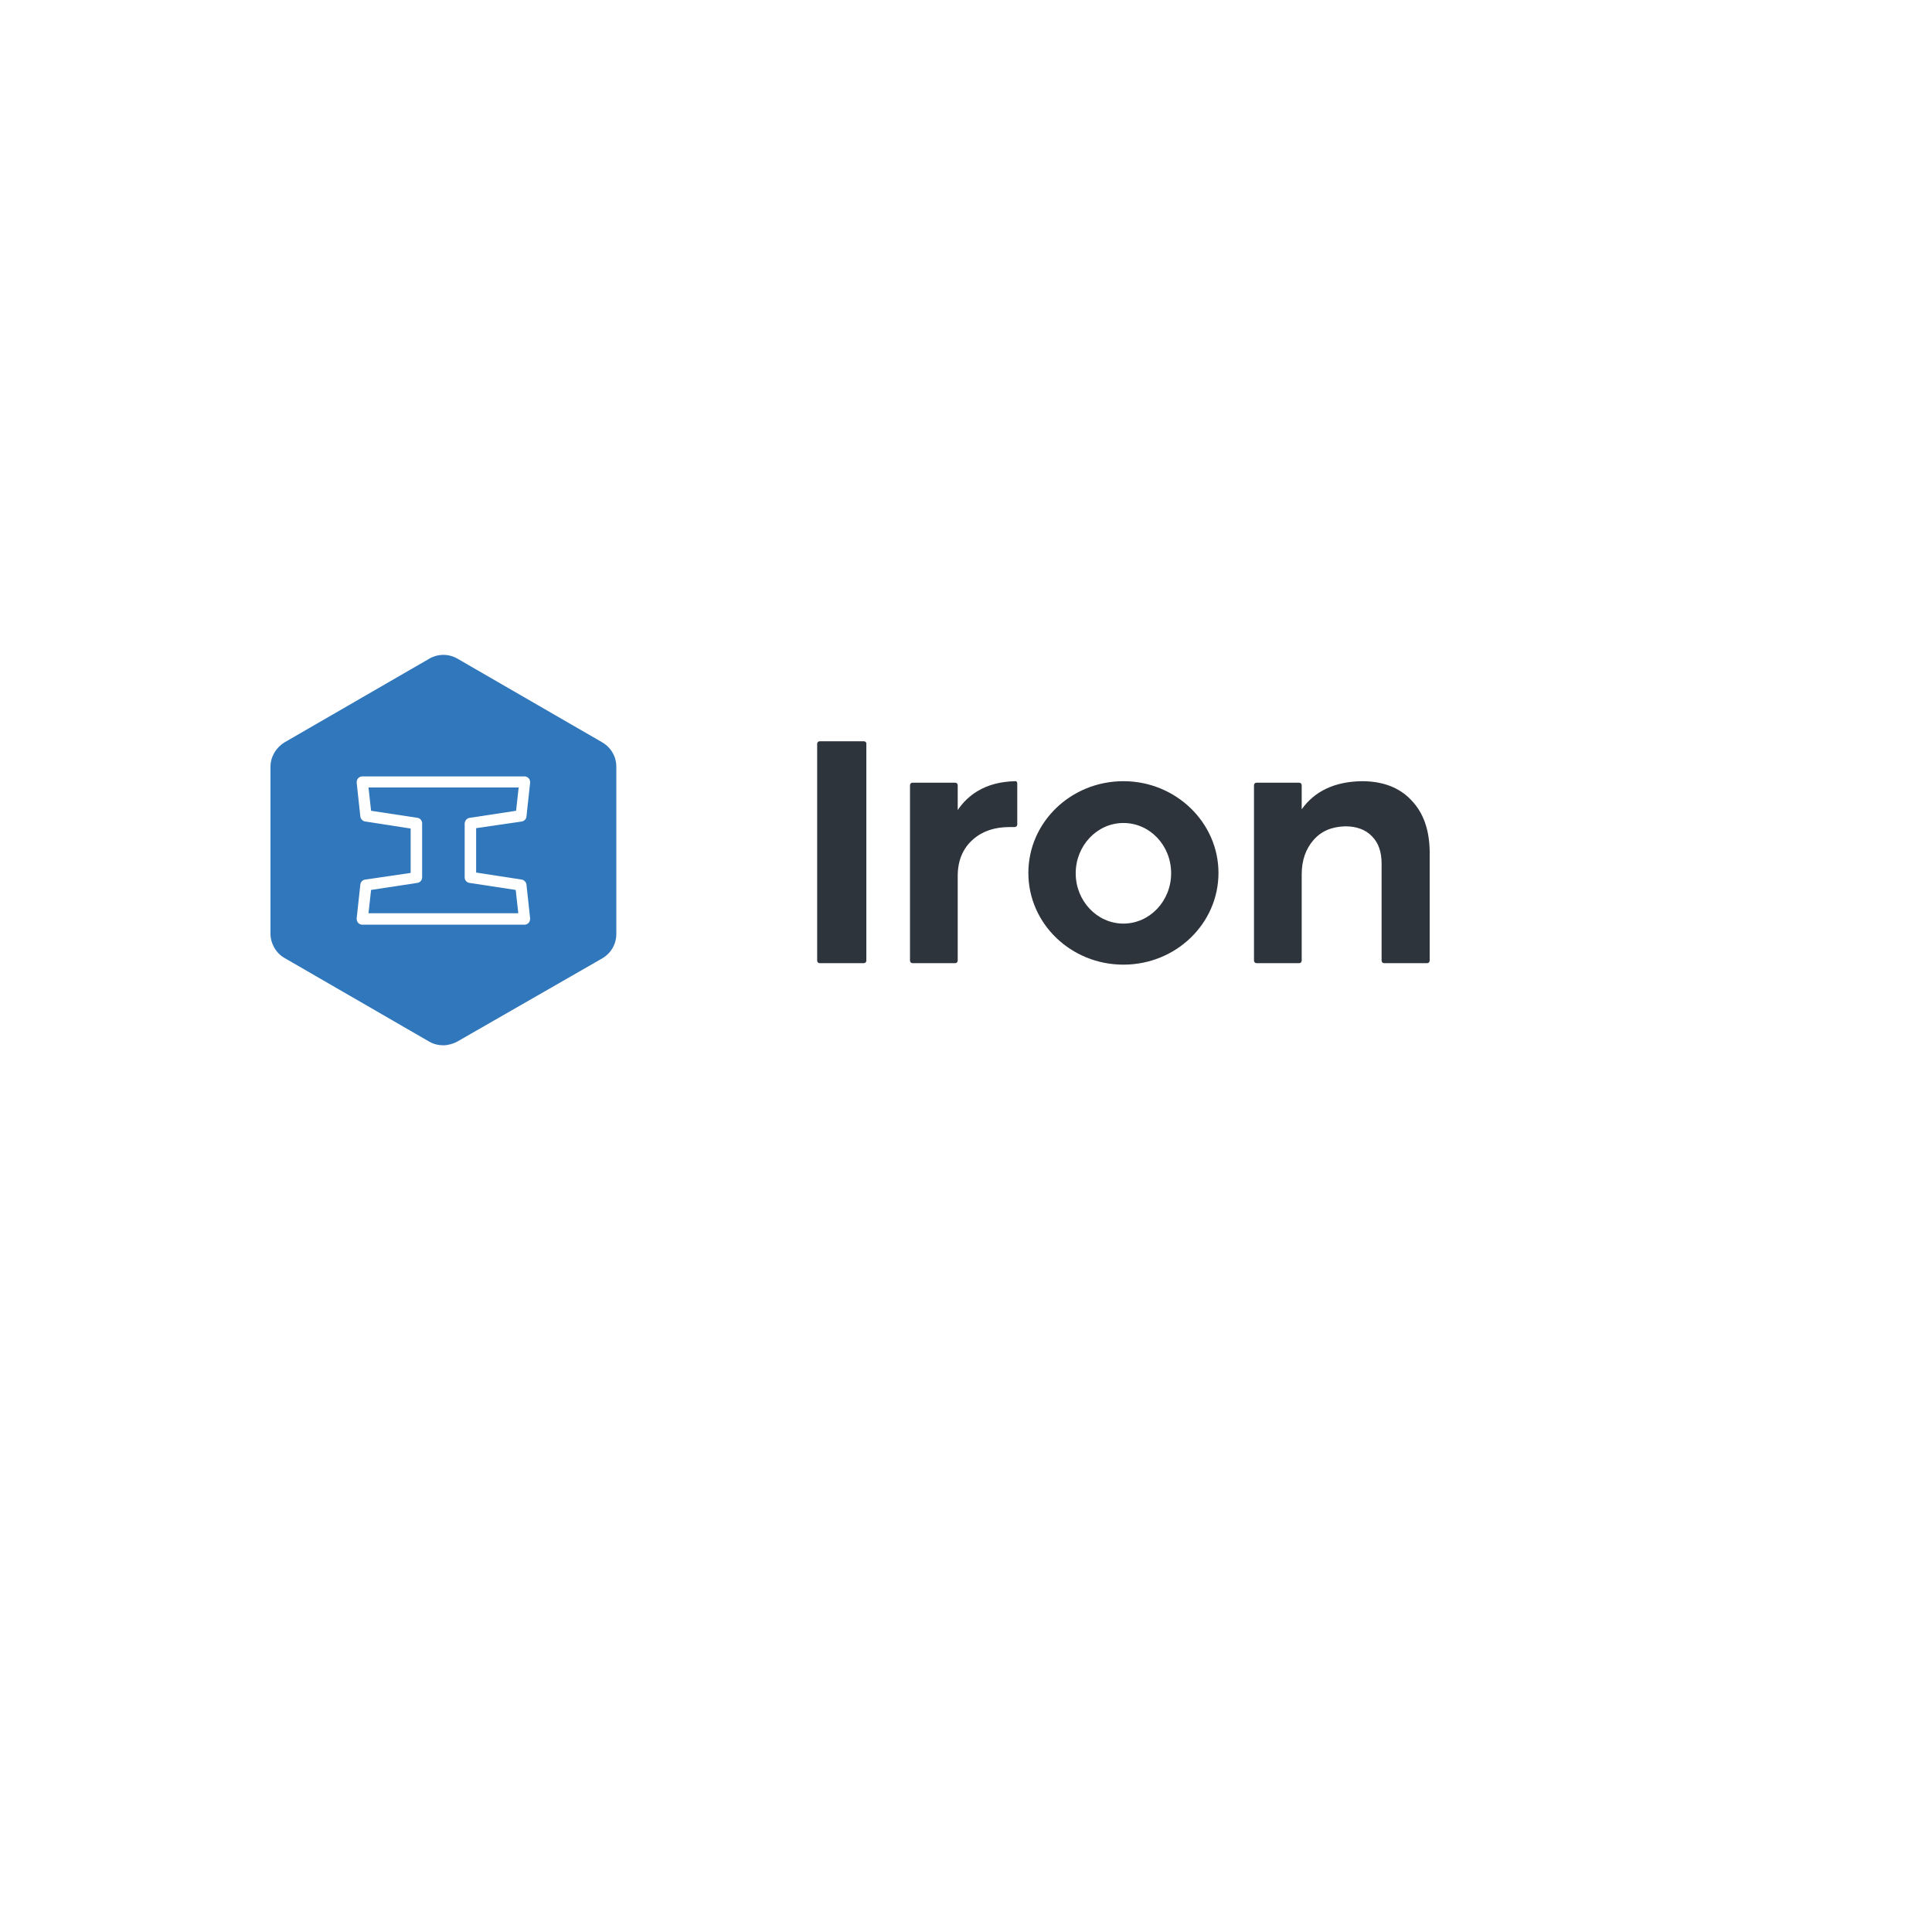
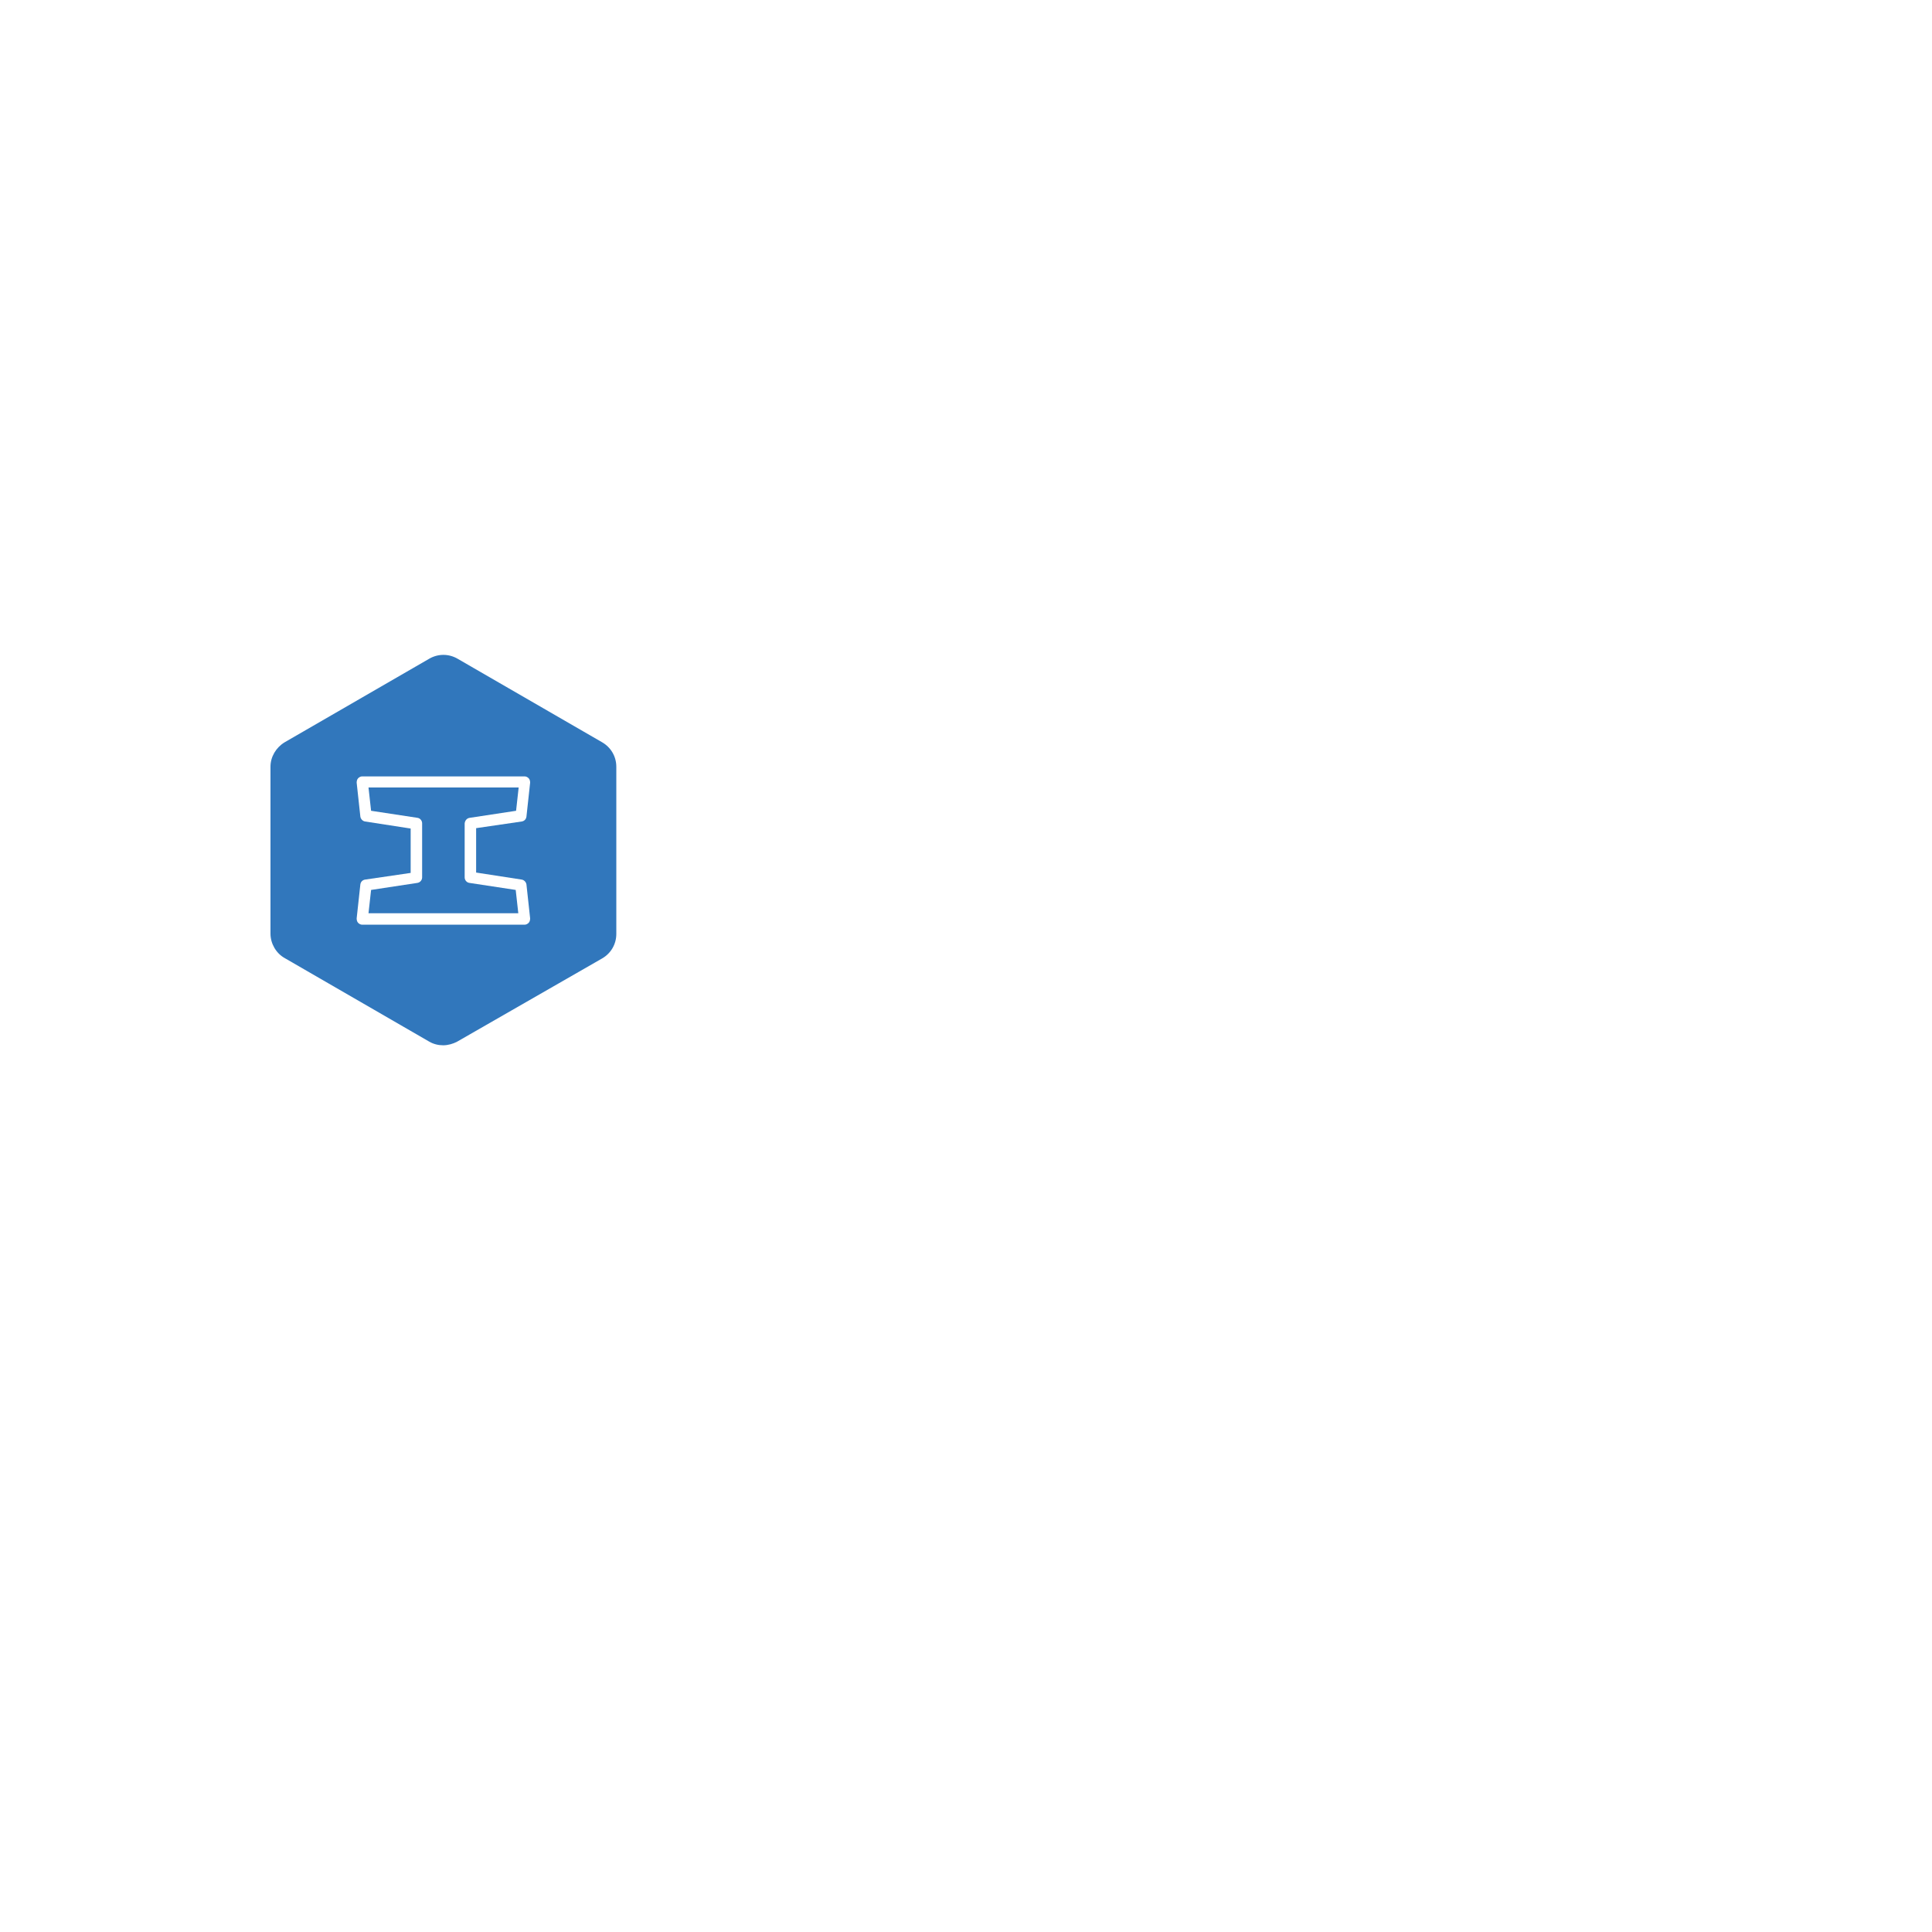
<svg xmlns="http://www.w3.org/2000/svg" version="1.1" width="100%" height="100%" id="svgWorkerArea" viewBox="-25 -25 625 625" style="background: white;">
  <defs id="defsdoc">
    <pattern id="patternBool" x="0" y="0" width="10" height="10" patternUnits="userSpaceOnUse" patternTransform="rotate(35)">
      <circle cx="5" cy="5" r="4" style="stroke: none;fill: #ff000070;" />
    </pattern>
  </defs>
  <g id="fileImp-182285705" class="cosito">
    <path id="pathImp-983979636" fill="#3177bc" class="grouped" d="M126.994 239.56C126.994 239.56 141.951 237.287 141.951 237.287 141.951 237.287 142.788 229.748 142.788 229.748 142.788 229.748 94.209 229.748 94.209 229.748 94.209 229.748 95.046 237.287 95.046 237.287 95.046 237.287 110.003 239.56 110.003 239.56 110.96 239.68 111.559 240.517 111.559 241.355 111.559 241.355 111.559 258.825 111.559 258.825 111.559 259.727 110.896 260.492 110.003 260.62 110.003 260.62 95.046 262.893 95.046 262.893 95.046 262.893 94.209 270.431 94.209 270.432 94.209 270.431 142.669 270.431 142.669 270.432 142.669 270.431 141.831 262.893 141.831 262.893 141.831 262.893 126.875 260.62 126.875 260.62 125.917 260.5 125.319 259.662 125.319 258.825 125.319 258.825 125.319 241.355 125.319 241.355 125.439 240.398 126.037 239.68 126.994 239.56 126.994 239.56 126.994 239.56 126.994 239.56" />
    <path id="pathImp-927066844" fill="#3177bc" class="grouped" d="M169.83 215.15C169.83 215.15 123.046 188.109 123.046 188.109 120.174 186.433 116.704 186.433 113.832 188.109 113.832 188.109 67.047 215.15 67.047 215.15 64.295 216.826 62.5 219.817 62.5 223.048 62.5 223.048 62.5 277.012 62.5 277.012 62.5 280.243 64.295 283.354 67.047 284.909 67.047 284.909 113.832 311.951 113.832 311.951 115.268 312.789 116.823 313.148 118.379 313.148 119.935 313.148 121.609 312.67 122.926 311.952 122.926 311.952 169.83 285.029 169.83 285.029 172.702 283.354 174.378 280.362 174.378 277.132 174.378 277.132 174.378 223.048 174.378 223.048 174.378 219.817 172.702 216.825 169.83 215.15 169.83 215.15 169.83 215.15 169.83 215.15M143.746 259.542C144.583 259.662 145.182 260.38 145.302 261.098 145.302 261.098 146.498 272.106 146.498 272.106 146.498 272.585 146.378 273.183 146.019 273.542 145.66 273.902 145.182 274.14 144.703 274.14 144.703 274.14 92.174 274.14 92.174 274.14 91.696 274.14 91.217 273.901 90.859 273.542 90.499 273.183 90.379 272.585 90.379 272.106 90.379 272.106 91.576 261.099 91.576 261.099 91.696 260.261 92.295 259.662 93.131 259.543 93.131 259.543 107.85 257.388 107.85 257.388 107.85 257.388 107.85 243.03 107.85 243.03 107.85 243.03 93.133 240.756 93.133 240.756 92.295 240.637 91.697 239.919 91.577 239.201 91.577 239.201 90.381 228.193 90.381 228.193 90.381 227.714 90.5 227.116 90.859 226.757 91.218 226.398 91.697 226.159 92.175 226.159 92.175 226.159 144.703 226.159 144.703 226.159 145.183 226.159 145.661 226.398 146.02 226.757 146.38 227.116 146.498 227.714 146.498 228.193 146.498 228.193 145.302 239.201 145.302 239.201 145.183 240.039 144.584 240.637 143.747 240.757 143.747 240.757 129.028 242.909 129.028 242.909 129.028 242.909 129.028 257.27 129.028 257.27 129.028 257.27 143.746 259.542 143.746 259.542" />
-     <path id="pathImp-591652774" fill="#2e343c" class="grouped" d="M338.425 227.714C321.434 227.714 307.673 240.996 307.673 257.389 307.673 273.782 321.434 287.063 338.425 287.063 355.415 287.063 369.176 273.781 369.176 257.389 369.176 241.115 355.415 227.714 338.425 227.714 338.425 227.714 338.425 227.714 338.425 227.714M353.861 257.508C353.861 266.483 346.92 273.781 338.425 273.781 329.929 273.781 322.989 266.483 322.989 257.508 322.989 248.534 329.929 241.236 338.425 241.236 346.92 241.236 353.861 248.415 353.861 257.508 353.861 257.508 353.861 257.508 353.861 257.508M254.427 214.792C254.427 214.792 240.188 214.792 240.188 214.792 239.709 214.792 239.35 215.151 239.35 215.629 239.35 215.629 239.35 285.747 239.35 285.747 239.35 286.226 239.709 286.584 240.188 286.584 240.188 286.584 254.427 286.584 254.427 286.584 254.905 286.584 255.264 286.226 255.264 285.747 255.264 285.747 255.264 215.509 255.264 215.509 255.264 215.15 254.905 214.792 254.427 214.792 254.427 214.792 254.427 214.792 254.427 214.792M303.365 227.714C298.819 227.834 294.87 228.791 291.4 230.826 288.767 232.381 286.614 234.415 284.82 237.048 284.82 237.048 284.82 229.031 284.82 229.031 284.82 228.552 284.46 228.193 283.981 228.193 283.981 228.193 270.222 228.193 270.222 228.193 269.742 228.193 269.384 228.552 269.384 229.031 269.384 229.031 269.384 285.747 269.384 285.747 269.384 286.226 269.743 286.584 270.222 286.584 270.222 286.584 283.981 286.584 283.981 286.584 284.46 286.584 284.82 286.226 284.82 285.747 284.82 285.747 284.82 258.346 284.82 258.346 284.82 253.44 286.494 249.371 289.845 246.5 292.836 243.868 296.784 242.552 301.571 242.552 301.571 242.552 303.246 242.552 303.246 242.552 303.485 242.552 303.605 242.432 303.845 242.312 303.964 242.192 304.084 241.952 304.084 241.714 304.084 241.714 304.084 228.432 304.084 228.432 304.084 228.193 303.964 227.953 303.845 227.834 303.845 227.714 303.605 227.714 303.365 227.714 303.365 227.714 303.365 227.714 303.365 227.714M431.517 233.817C427.688 229.748 422.303 227.714 415.603 227.714 406.748 227.834 400.287 230.945 396.099 236.808 396.099 236.808 396.099 229.031 396.099 229.031 396.099 228.552 395.74 228.193 395.261 228.193 395.261 228.193 381.501 228.193 381.501 228.193 381.023 228.193 380.663 228.552 380.663 229.031 380.663 229.031 380.663 285.747 380.663 285.747 380.663 286.226 381.023 286.584 381.501 286.584 381.501 286.584 395.261 286.584 395.261 286.584 395.74 286.584 396.099 286.226 396.099 285.747 396.099 285.747 396.099 257.868 396.099 257.868 396.099 253.32 397.415 249.611 399.928 246.739 402.441 243.868 405.792 242.432 410.219 242.312 413.808 242.312 416.8 243.389 418.834 245.543 420.988 247.697 421.945 250.688 421.945 254.397 421.945 254.397 421.945 285.746 421.945 285.746 421.945 286.226 422.303 286.584 422.782 286.584 422.782 286.584 436.662 286.584 436.662 286.584 437.14 286.584 437.5 286.226 437.5 285.747 437.5 285.747 437.5 250.329 437.5 250.329 437.38 243.389 435.466 237.885 431.517 233.817 431.517 233.817 431.517 233.817 431.517 233.817" />
  </g>
</svg>